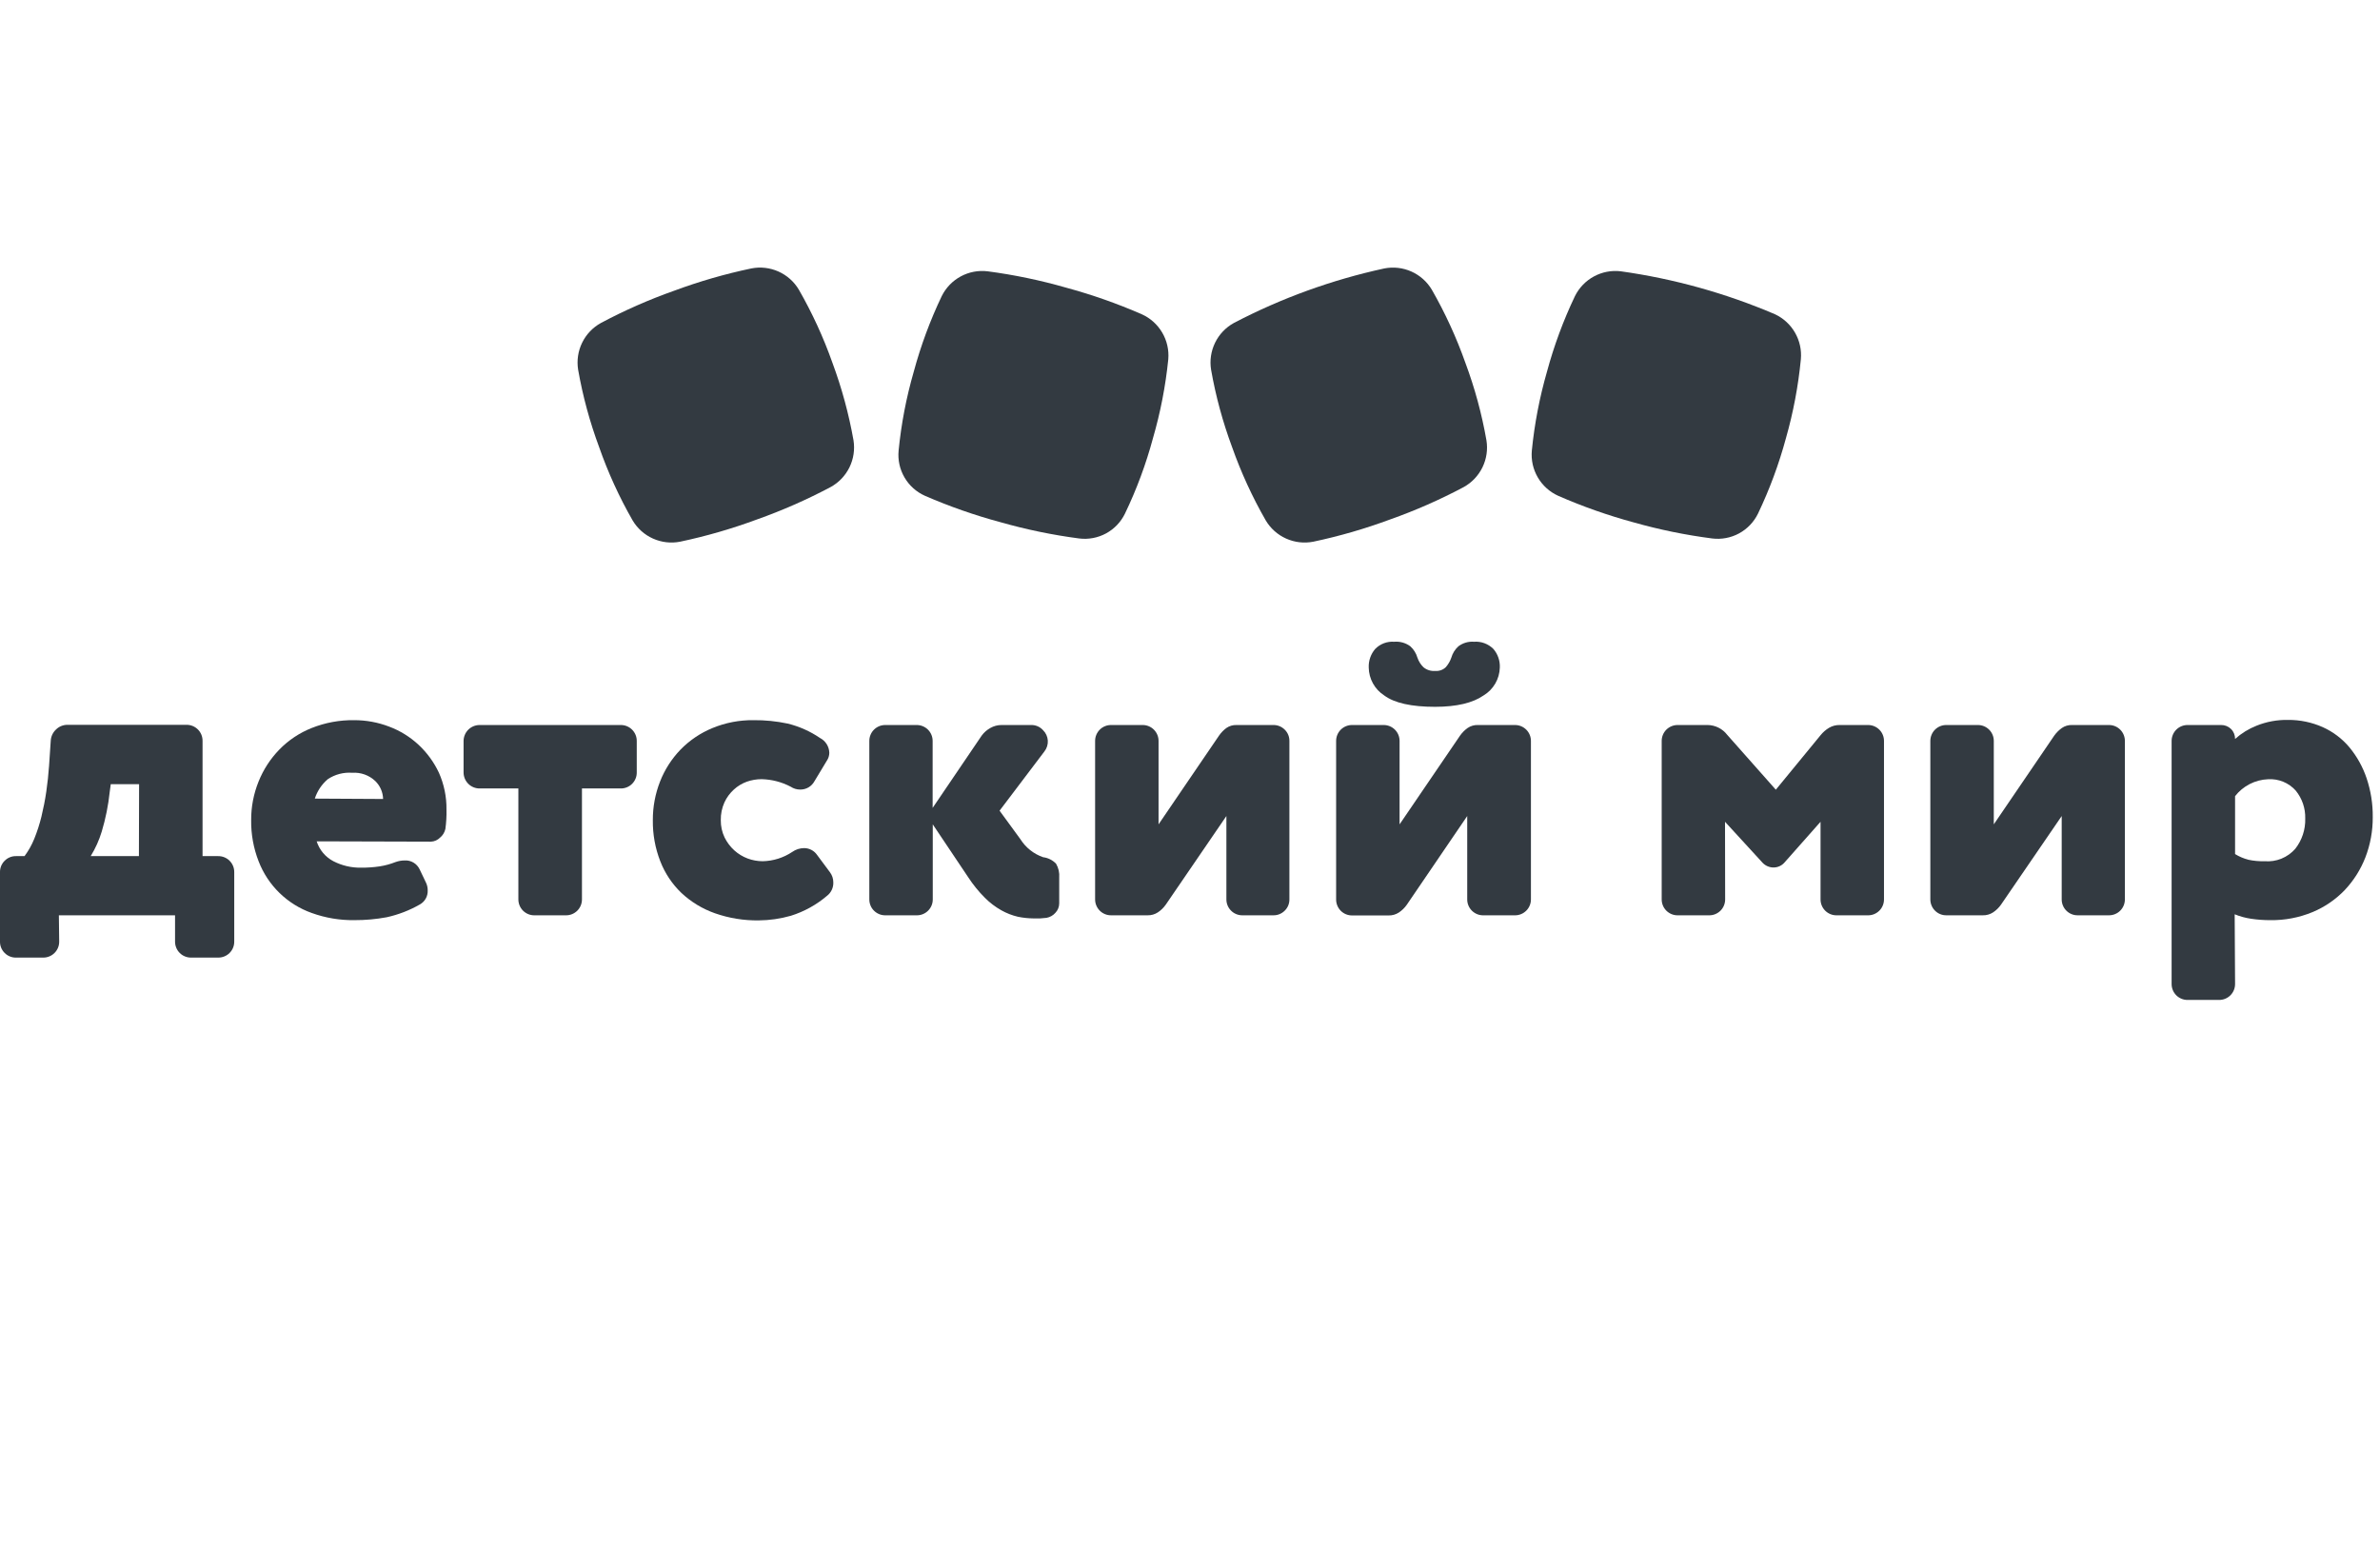
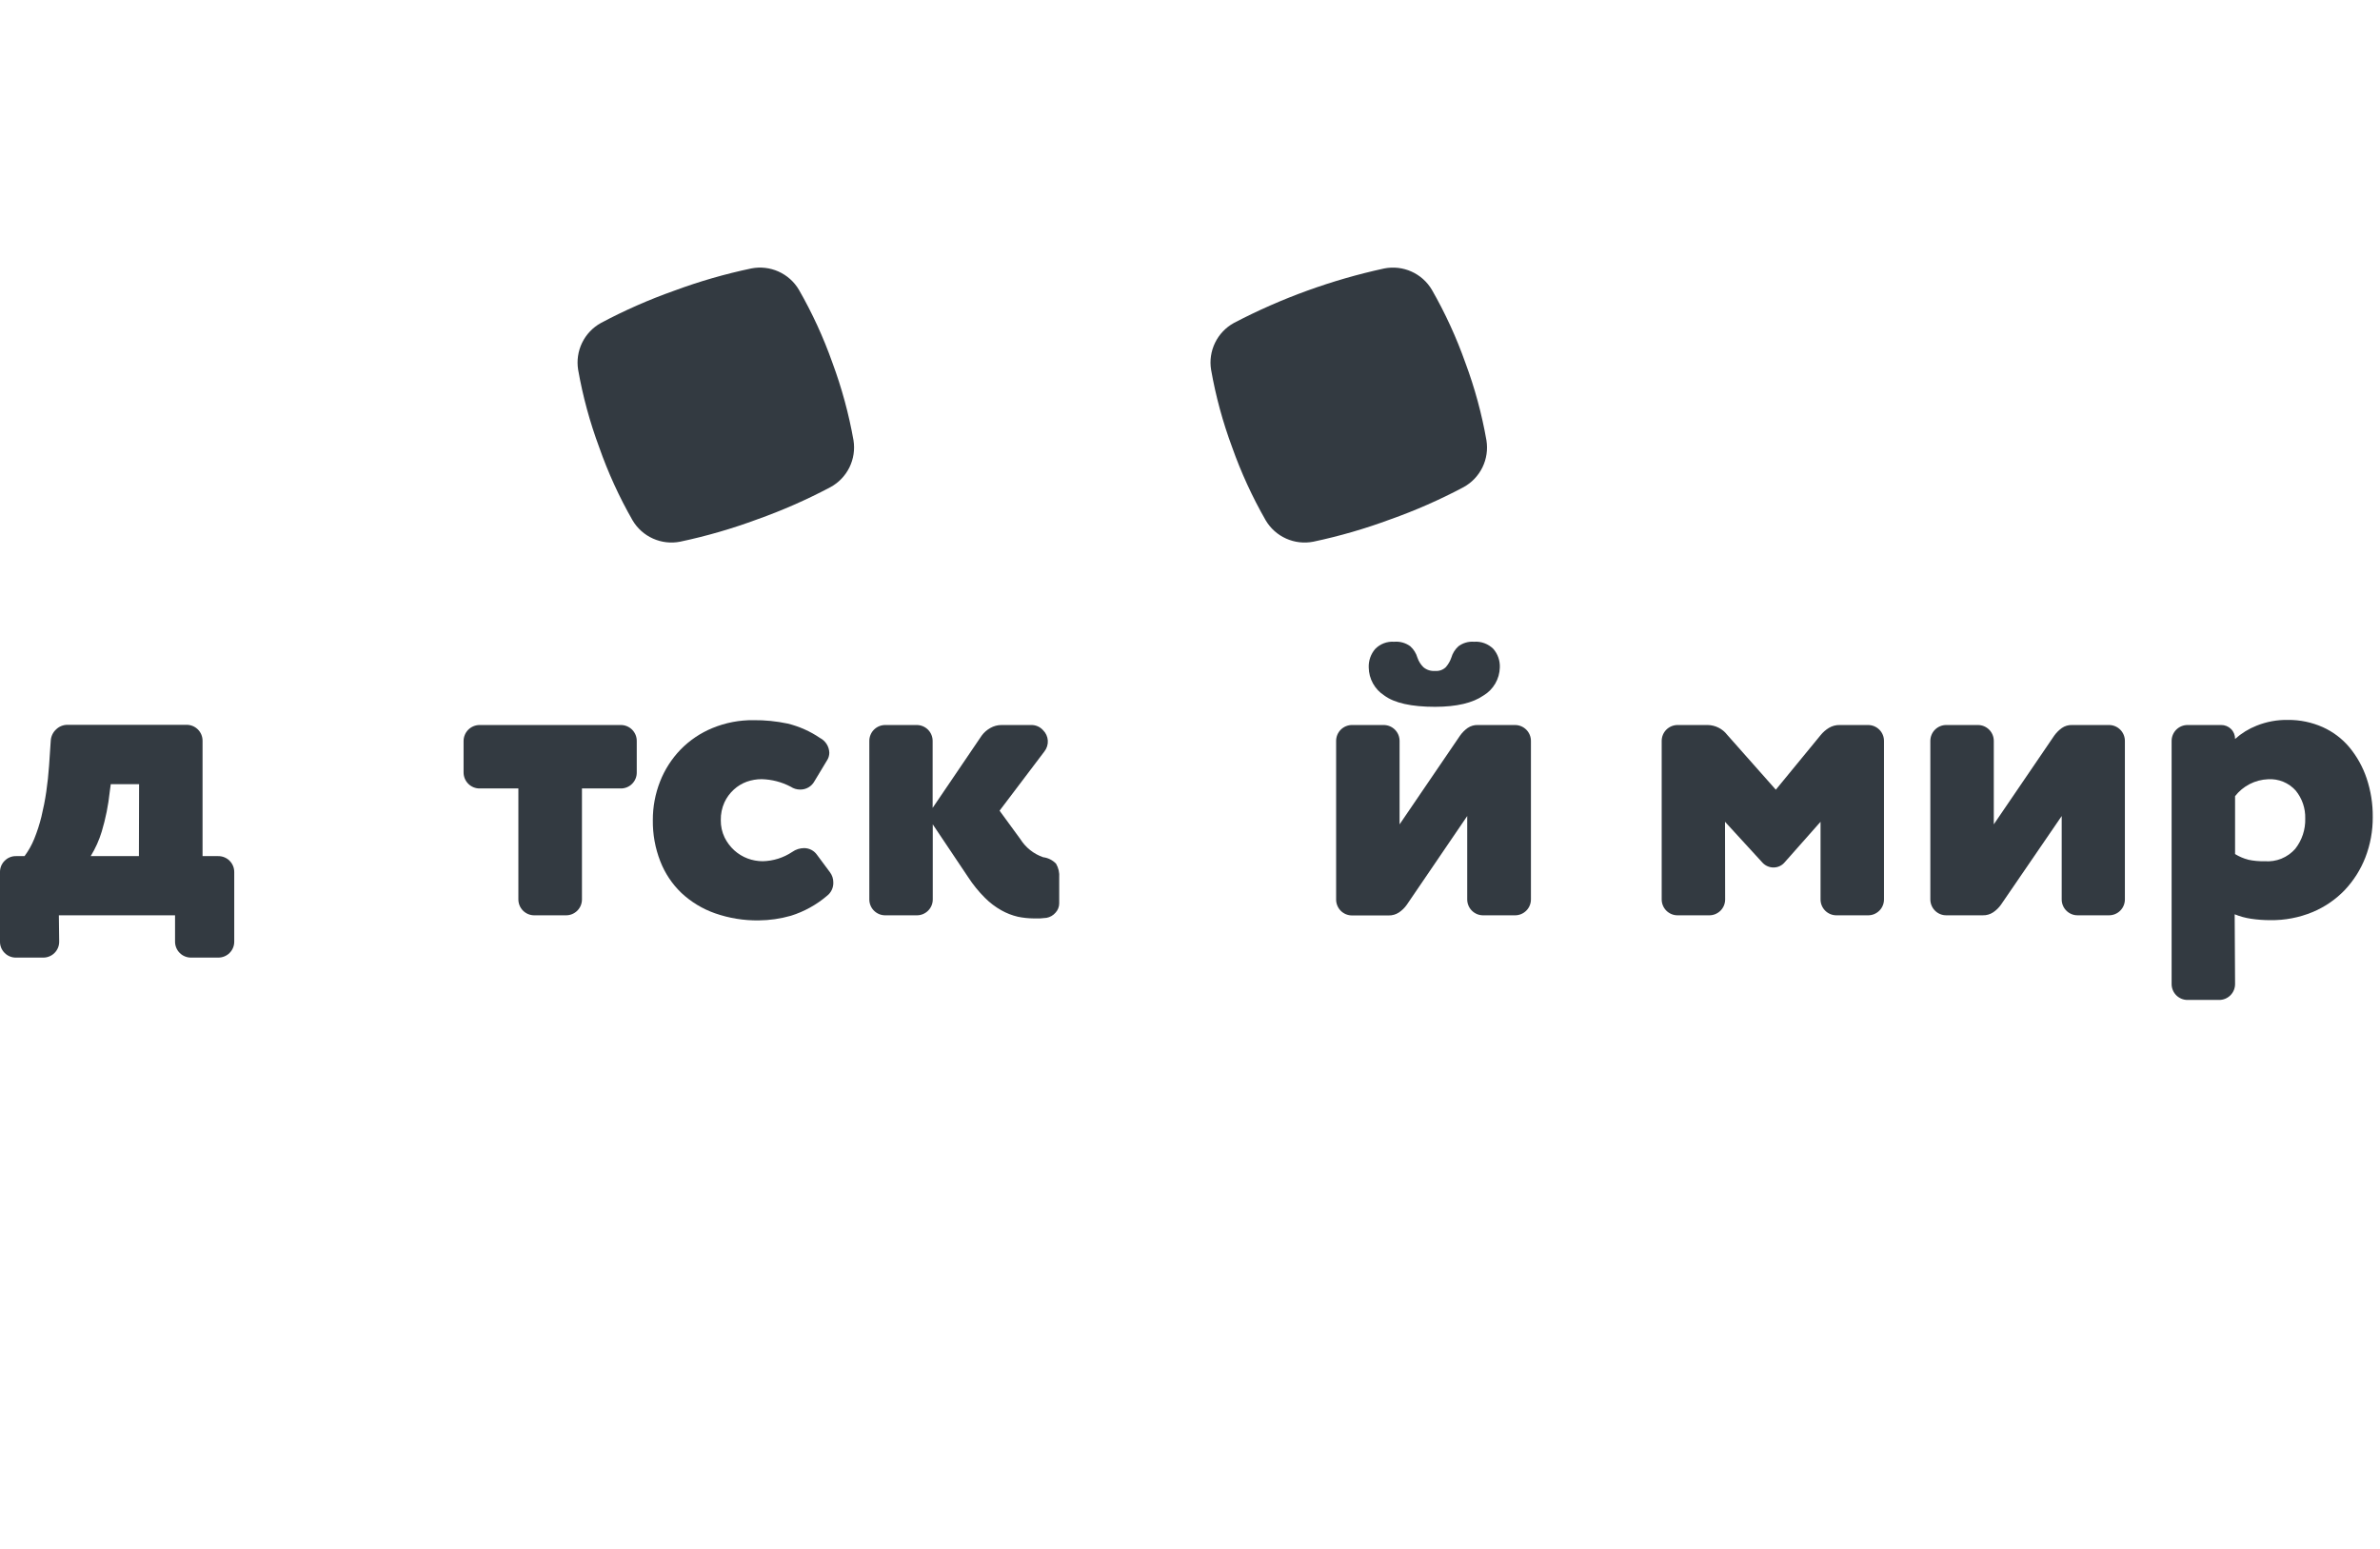
<svg xmlns="http://www.w3.org/2000/svg" width="169" height="110" viewBox="0 0 169 110" fill="none">
  <path d="M60.606 31.266C60.274 29.392 59.774 27.551 59.112 25.766C58.476 23.967 57.678 22.229 56.728 20.573C56.39 20.002 55.883 19.55 55.278 19.279C54.672 19.009 53.997 18.932 53.346 19.061C51.489 19.451 49.663 19.978 47.883 20.638C46.093 21.271 44.352 22.037 42.676 22.929C42.095 23.248 41.627 23.739 41.336 24.335C41.046 24.931 40.947 25.602 41.053 26.257C41.383 28.132 41.883 29.973 42.547 31.757C43.177 33.555 43.97 35.292 44.917 36.945C45.254 37.516 45.76 37.969 46.365 38.24C46.97 38.512 47.644 38.59 48.295 38.462C50.153 38.07 51.978 37.541 53.758 36.881C55.549 36.246 57.291 35.48 58.97 34.589C59.553 34.273 60.023 33.783 60.316 33.188C60.609 32.593 60.71 31.922 60.606 31.266Z" fill="#333A41" />
-   <path d="M81.079 22.315C79.338 21.556 77.544 20.924 75.712 20.427C73.88 19.901 72.013 19.512 70.124 19.263C69.466 19.184 68.8 19.312 68.217 19.628C67.634 19.944 67.164 20.433 66.87 21.027C66.048 22.75 65.384 24.543 64.886 26.385C64.356 28.218 63.995 30.096 63.809 31.995C63.745 32.658 63.891 33.325 64.227 33.901C64.562 34.476 65.07 34.932 65.678 35.203C67.418 35.959 69.21 36.586 71.041 37.078C72.872 37.6 74.74 37.986 76.628 38.233C77.287 38.316 77.955 38.19 78.539 37.874C79.123 37.557 79.592 37.066 79.882 36.468C80.709 34.748 81.375 32.954 81.871 31.111C82.402 29.28 82.766 27.406 82.958 25.51C83.013 24.848 82.863 24.186 82.526 23.614C82.19 23.041 81.684 22.588 81.079 22.315Z" fill="#333A41" />
  <path d="M105.55 31.266C105.221 29.391 104.721 27.55 104.056 25.766C103.42 23.967 102.622 22.229 101.673 20.573C101.335 20.003 100.829 19.552 100.224 19.281C99.619 19.01 98.945 18.933 98.295 19.061C94.58 19.867 90.99 21.168 87.62 22.929C87.039 23.248 86.571 23.739 86.281 24.335C85.99 24.931 85.891 25.602 85.998 26.256C86.328 28.131 86.828 29.972 87.492 31.756C88.128 33.554 88.926 35.291 89.875 36.945C90.213 37.517 90.719 37.97 91.325 38.241C91.931 38.513 92.606 38.59 93.258 38.462C95.114 38.07 96.938 37.541 98.716 36.881C100.508 36.247 102.25 35.481 103.928 34.589C104.508 34.27 104.975 33.78 105.266 33.185C105.556 32.59 105.656 31.92 105.55 31.266Z" fill="#333A41" />
-   <path d="M126.043 22.315C122.542 20.818 118.859 19.791 115.088 19.263C114.43 19.184 113.764 19.312 113.181 19.628C112.598 19.944 112.128 20.433 111.834 21.027C111.012 22.75 110.348 24.543 109.85 26.385C109.322 28.219 108.961 30.096 108.773 31.995C108.713 32.658 108.861 33.323 109.196 33.897C109.531 34.472 110.037 34.929 110.643 35.203C112.381 35.964 114.174 36.595 116.005 37.092C117.832 37.609 119.695 37.99 121.579 38.233C122.237 38.315 122.905 38.189 123.489 37.873C124.072 37.556 124.542 37.065 124.833 36.468C125.655 34.746 126.32 32.953 126.817 31.111C127.339 29.279 127.693 27.405 127.876 25.51C127.936 24.853 127.792 24.195 127.463 23.623C127.135 23.052 126.639 22.595 126.043 22.315Z" fill="#333A41" />
  <path d="M4.203 66.851C4.205 67.002 4.177 67.151 4.12 67.29C4.063 67.43 3.979 67.556 3.873 67.662C3.767 67.769 3.64 67.853 3.501 67.909C3.362 67.966 3.212 67.995 3.062 67.993H1.142C0.991 67.996 0.841 67.968 0.702 67.911C0.562 67.855 0.436 67.77 0.33 67.663C0.223 67.557 0.138 67.431 0.081 67.291C0.025 67.152 -0.003 67.002 0 66.851V61.929C-0.003 61.778 0.025 61.629 0.081 61.489C0.138 61.35 0.223 61.223 0.33 61.118C0.436 61.01 0.562 60.925 0.702 60.869C0.841 60.812 0.991 60.784 1.142 60.788H1.742C2.025 60.408 2.257 59.994 2.434 59.555C2.642 59.042 2.812 58.515 2.943 57.978C3.08 57.41 3.199 56.818 3.287 56.209C3.374 55.599 3.442 54.99 3.484 54.375L3.603 52.606C3.617 52.297 3.752 52.006 3.979 51.795C4.087 51.688 4.216 51.604 4.358 51.547C4.5 51.49 4.651 51.463 4.804 51.465H13.242C13.392 51.463 13.541 51.491 13.681 51.548C13.82 51.605 13.946 51.689 14.053 51.795C14.159 51.901 14.243 52.028 14.3 52.167C14.356 52.307 14.385 52.456 14.383 52.606V60.788H15.492C15.642 60.786 15.792 60.814 15.931 60.871C16.07 60.927 16.197 61.011 16.303 61.118C16.41 61.224 16.494 61.351 16.55 61.49C16.607 61.629 16.635 61.778 16.633 61.929V66.851C16.635 67.002 16.607 67.151 16.55 67.29C16.494 67.43 16.41 67.556 16.303 67.662C16.197 67.769 16.07 67.853 15.931 67.909C15.792 67.966 15.642 67.995 15.492 67.993H13.572C13.421 67.995 13.272 67.966 13.133 67.909C12.993 67.853 12.867 67.769 12.761 67.662C12.654 67.556 12.57 67.43 12.514 67.29C12.457 67.151 12.428 67.002 12.43 66.851V64.99H4.18L4.203 66.851ZM9.877 55.682H7.865L7.792 56.222C7.691 57.179 7.501 58.124 7.224 59.046C7.039 59.658 6.775 60.243 6.44 60.788H9.864L9.877 55.682Z" fill="#333A41" />
-   <path d="M22.487 59.738C22.681 60.347 23.107 60.854 23.674 61.15C24.281 61.463 24.957 61.62 25.64 61.608C26.082 61.611 26.523 61.581 26.96 61.516C27.341 61.457 27.715 61.355 28.074 61.214C28.285 61.137 28.509 61.096 28.734 61.095C28.952 61.081 29.17 61.134 29.358 61.245C29.547 61.356 29.698 61.521 29.793 61.718L30.251 62.676C30.331 62.845 30.372 63.03 30.37 63.217C30.38 63.416 30.334 63.614 30.239 63.79C30.143 63.965 30.002 64.111 29.829 64.211C29.091 64.636 28.292 64.945 27.46 65.128C26.704 65.268 25.937 65.337 25.168 65.334C24.136 65.349 23.109 65.177 22.138 64.826C21.28 64.523 20.498 64.037 19.846 63.402C19.194 62.768 18.688 61.999 18.362 61.15C18.001 60.222 17.822 59.234 17.835 58.239C17.829 57.297 18.008 56.363 18.362 55.489C18.7 54.646 19.2 53.877 19.833 53.225C20.48 52.559 21.262 52.038 22.125 51.694C23.088 51.31 24.117 51.12 25.154 51.135C26.002 51.134 26.843 51.289 27.634 51.593C28.407 51.882 29.115 52.32 29.719 52.881C30.325 53.446 30.817 54.121 31.168 54.87C31.533 55.692 31.716 56.584 31.704 57.483C31.715 57.943 31.689 58.403 31.626 58.858C31.573 59.099 31.441 59.316 31.25 59.472C31.079 59.647 30.848 59.751 30.604 59.761L22.487 59.738ZM27.203 56.731C27.192 56.25 26.993 55.793 26.648 55.457C26.431 55.251 26.174 55.093 25.892 54.992C25.61 54.891 25.311 54.85 25.012 54.87C24.397 54.824 23.783 54.985 23.27 55.329C22.844 55.694 22.527 56.17 22.354 56.704L27.203 56.731Z" fill="#333A41" />
  <path d="M37.95 64.991C37.8 64.993 37.651 64.964 37.512 64.908C37.372 64.851 37.246 64.767 37.139 64.661C37.033 64.554 36.949 64.428 36.892 64.288C36.836 64.149 36.807 64 36.809 63.85V55.984H34.059C33.909 55.985 33.761 55.956 33.622 55.899C33.483 55.842 33.357 55.758 33.251 55.652C33.145 55.545 33.061 55.419 33.004 55.281C32.947 55.142 32.917 54.993 32.918 54.843V52.62C32.917 52.47 32.947 52.322 33.004 52.183C33.061 52.044 33.145 51.918 33.251 51.812C33.357 51.706 33.483 51.622 33.622 51.565C33.761 51.508 33.909 51.478 34.059 51.479H44.074C44.224 51.477 44.373 51.505 44.513 51.562C44.652 51.619 44.779 51.703 44.885 51.809C44.991 51.916 45.075 52.042 45.132 52.181C45.189 52.321 45.217 52.47 45.215 52.62V54.843C45.217 54.994 45.189 55.143 45.132 55.282C45.075 55.422 44.991 55.548 44.885 55.654C44.779 55.761 44.652 55.845 44.513 55.901C44.373 55.958 44.224 55.986 44.074 55.984H41.324V63.85C41.326 64 41.297 64.149 41.241 64.288C41.184 64.428 41.1 64.554 40.994 64.661C40.887 64.767 40.761 64.851 40.621 64.908C40.482 64.964 40.333 64.993 40.183 64.991H37.95Z" fill="#333A41" />
  <path d="M56.147 55.86C55.51 55.525 54.804 55.342 54.085 55.324C53.726 55.324 53.369 55.385 53.031 55.503C52.691 55.626 52.38 55.814 52.114 56.057C51.83 56.314 51.6 56.626 51.44 56.974C51.262 57.37 51.174 57.8 51.183 58.234C51.177 58.661 51.269 59.083 51.454 59.467C51.625 59.814 51.86 60.125 52.146 60.384C52.422 60.632 52.742 60.826 53.09 60.957C53.432 61.084 53.793 61.149 54.158 61.15C54.906 61.135 55.635 60.905 56.257 60.489C56.504 60.314 56.798 60.22 57.1 60.219C57.281 60.219 57.459 60.263 57.618 60.347C57.778 60.431 57.915 60.552 58.017 60.7L58.934 61.933C59.09 62.141 59.173 62.393 59.172 62.653C59.179 62.838 59.141 63.023 59.061 63.19C58.981 63.358 58.862 63.504 58.714 63.615C57.966 64.251 57.097 64.729 56.161 65.022C55.415 65.235 54.645 65.346 53.869 65.352C52.812 65.366 51.76 65.194 50.762 64.844C49.879 64.533 49.071 64.043 48.388 63.404C47.727 62.772 47.214 62.002 46.884 61.15C46.523 60.222 46.344 59.234 46.357 58.239C46.352 57.298 46.526 56.365 46.87 55.489C47.201 54.646 47.695 53.877 48.323 53.225C48.967 52.565 49.739 52.044 50.592 51.694C51.515 51.314 52.505 51.124 53.502 51.135C54.32 51.127 55.136 51.208 55.936 51.378C56.755 51.579 57.531 51.925 58.228 52.4C58.422 52.5 58.585 52.65 58.701 52.835C58.817 53.019 58.881 53.231 58.888 53.449C58.887 53.653 58.825 53.851 58.709 54.018L57.838 55.462C57.74 55.646 57.592 55.8 57.412 55.906C57.231 56.011 57.025 56.066 56.816 56.062C56.578 56.062 56.346 55.992 56.147 55.86Z" fill="#333A41" />
  <path d="M66.234 58.533V63.85C66.236 64 66.208 64.15 66.151 64.289C66.094 64.428 66.01 64.555 65.904 64.661C65.798 64.767 65.671 64.851 65.532 64.908C65.392 64.965 65.243 64.993 65.093 64.991H62.87C62.719 64.993 62.57 64.965 62.431 64.908C62.292 64.851 62.165 64.767 62.059 64.661C61.952 64.555 61.868 64.428 61.812 64.289C61.755 64.15 61.727 64 61.729 63.85V52.621C61.727 52.47 61.755 52.321 61.812 52.182C61.868 52.042 61.952 51.916 62.059 51.809C62.165 51.703 62.292 51.619 62.431 51.562C62.57 51.506 62.719 51.477 62.87 51.479H65.084C65.234 51.477 65.383 51.506 65.522 51.562C65.662 51.619 65.788 51.703 65.895 51.809C66.001 51.916 66.085 52.042 66.142 52.182C66.198 52.321 66.227 52.47 66.225 52.621V57.364L69.708 52.231C69.871 52.008 70.081 51.824 70.322 51.69C70.565 51.551 70.84 51.478 71.12 51.479H73.219C73.377 51.475 73.535 51.505 73.68 51.568C73.826 51.63 73.956 51.724 74.062 51.842C74.264 52.037 74.385 52.301 74.403 52.581C74.421 52.862 74.334 53.139 74.159 53.359L70.978 57.562L72.449 59.574C72.826 60.178 73.399 60.634 74.072 60.866C74.421 60.909 74.744 61.071 74.988 61.325C75.164 61.623 75.242 61.969 75.213 62.315V64.148C75.211 64.394 75.116 64.629 74.947 64.808C74.784 64.997 74.561 65.125 74.314 65.17L73.856 65.211C73.714 65.211 73.563 65.211 73.398 65.211C73.02 65.208 72.644 65.168 72.275 65.092C71.864 64.995 71.469 64.841 71.102 64.634C70.673 64.393 70.28 64.093 69.933 63.745C69.489 63.301 69.093 62.812 68.75 62.287L66.234 58.533Z" fill="#333A41" />
-   <path d="M88.212 64.99C88.063 64.99 87.915 64.961 87.777 64.903C87.639 64.846 87.515 64.761 87.41 64.655C87.305 64.549 87.222 64.423 87.166 64.285C87.11 64.147 87.082 63.998 87.084 63.849V57.941L82.776 64.239C82.626 64.451 82.438 64.635 82.221 64.78C82.004 64.923 81.748 64.997 81.488 64.99H78.903C78.753 64.992 78.603 64.964 78.464 64.907C78.325 64.851 78.198 64.767 78.092 64.66C77.986 64.554 77.902 64.427 77.845 64.288C77.788 64.149 77.76 63.999 77.762 63.849V52.62C77.76 52.469 77.788 52.32 77.845 52.181C77.902 52.042 77.986 51.915 78.092 51.809C78.198 51.703 78.325 51.618 78.464 51.562C78.603 51.505 78.753 51.477 78.903 51.479H81.126C81.276 51.477 81.426 51.505 81.565 51.562C81.704 51.618 81.831 51.703 81.937 51.809C82.043 51.915 82.127 52.042 82.184 52.181C82.241 52.32 82.269 52.469 82.267 52.62V58.532L86.562 52.23C86.706 52.023 86.882 51.84 87.084 51.69C87.296 51.544 87.548 51.47 87.804 51.479H90.416C90.567 51.476 90.716 51.504 90.856 51.561C90.995 51.618 91.122 51.702 91.228 51.809C91.335 51.914 91.42 52.041 91.477 52.18C91.533 52.32 91.561 52.469 91.558 52.62V63.849C91.561 64 91.533 64.149 91.477 64.289C91.42 64.428 91.335 64.555 91.228 64.66C91.122 64.767 90.995 64.851 90.856 64.908C90.716 64.965 90.567 64.993 90.416 64.99H88.212Z" fill="#333A41" />
  <path d="M105.326 64.991C105.176 64.993 105.027 64.965 104.887 64.908C104.748 64.851 104.622 64.767 104.515 64.661C104.409 64.555 104.325 64.428 104.268 64.289C104.211 64.149 104.183 64 104.185 63.85V57.942L99.89 64.248C99.74 64.461 99.552 64.644 99.336 64.789C99.117 64.933 98.86 65.007 98.598 65H96.017C95.866 65.002 95.716 64.973 95.576 64.916C95.436 64.859 95.309 64.774 95.203 64.667C95.097 64.559 95.013 64.432 94.957 64.291C94.9 64.151 94.873 64.001 94.876 63.85V52.62C94.874 52.47 94.903 52.321 94.959 52.181C95.016 52.042 95.1 51.916 95.206 51.809C95.313 51.703 95.439 51.619 95.579 51.562C95.718 51.506 95.867 51.477 96.017 51.479H98.24C98.391 51.477 98.54 51.506 98.679 51.562C98.819 51.619 98.945 51.703 99.052 51.809C99.158 51.916 99.242 52.042 99.299 52.181C99.355 52.321 99.383 52.47 99.382 52.62V58.533L103.676 52.231C103.824 52.022 104.005 51.839 104.213 51.69C104.432 51.54 104.694 51.466 104.96 51.479H107.572C107.722 51.478 107.871 51.507 108.01 51.564C108.148 51.621 108.274 51.705 108.38 51.811C108.486 51.917 108.57 52.044 108.626 52.183C108.683 52.322 108.711 52.471 108.709 52.62V63.85C108.711 64 108.683 64.148 108.626 64.287C108.57 64.427 108.486 64.553 108.38 64.659C108.274 64.765 108.148 64.85 108.01 64.906C107.871 64.963 107.722 64.992 107.572 64.991H105.326ZM104.666 45.567C104.919 45.548 105.172 45.583 105.409 45.671C105.647 45.759 105.862 45.897 106.041 46.075C106.357 46.441 106.521 46.913 106.5 47.395C106.49 47.797 106.379 48.189 106.177 48.536C105.975 48.883 105.689 49.174 105.345 49.38C104.575 49.915 103.429 50.184 101.907 50.187C100.223 50.187 99.018 49.918 98.291 49.38C97.959 49.166 97.685 48.873 97.493 48.528C97.301 48.182 97.197 47.795 97.191 47.4C97.171 46.918 97.335 46.446 97.649 46.08C97.823 45.901 98.035 45.762 98.268 45.673C98.502 45.585 98.752 45.548 99.001 45.567C99.408 45.532 99.813 45.646 100.143 45.888C100.385 46.106 100.561 46.389 100.651 46.703C100.739 46.956 100.883 47.185 101.073 47.373C101.188 47.47 101.322 47.544 101.466 47.589C101.61 47.635 101.761 47.651 101.912 47.638C102.049 47.65 102.187 47.633 102.316 47.587C102.446 47.541 102.564 47.468 102.663 47.373C102.835 47.177 102.968 46.95 103.053 46.703C103.143 46.389 103.319 46.106 103.562 45.888C103.879 45.65 104.271 45.536 104.666 45.567Z" fill="#333A41" />
  <path d="M122.5 63.85C122.502 64 122.473 64.149 122.417 64.289C122.36 64.428 122.276 64.555 122.17 64.661C122.063 64.767 121.937 64.851 121.797 64.908C121.658 64.965 121.509 64.993 121.358 64.991H119.135C118.985 64.993 118.836 64.965 118.697 64.908C118.557 64.851 118.431 64.767 118.324 64.661C118.218 64.555 118.134 64.428 118.077 64.289C118.021 64.149 117.992 64 117.994 63.85V52.62C117.992 52.47 118.021 52.321 118.077 52.181C118.134 52.042 118.218 51.916 118.324 51.809C118.431 51.703 118.557 51.619 118.697 51.562C118.836 51.506 118.985 51.477 119.135 51.479H121.267C121.533 51.484 121.795 51.549 122.033 51.669C122.271 51.788 122.479 51.96 122.642 52.171L126.098 56.072L129.278 52.199C129.447 51.991 129.65 51.814 129.879 51.676C130.105 51.543 130.364 51.475 130.626 51.479H132.638C132.788 51.477 132.938 51.506 133.077 51.562C133.216 51.619 133.343 51.703 133.449 51.809C133.556 51.916 133.64 52.042 133.696 52.181C133.753 52.321 133.781 52.47 133.779 52.62V63.85C133.781 64 133.753 64.149 133.696 64.289C133.64 64.428 133.556 64.555 133.449 64.661C133.343 64.767 133.216 64.851 133.077 64.908C132.938 64.965 132.788 64.993 132.638 64.991H130.415C130.265 64.993 130.116 64.965 129.976 64.908C129.837 64.851 129.71 64.767 129.604 64.661C129.498 64.555 129.414 64.428 129.357 64.289C129.3 64.149 129.272 64 129.274 63.85V58.35L126.721 61.233C126.625 61.346 126.506 61.437 126.371 61.499C126.237 61.562 126.09 61.594 125.942 61.595C125.796 61.596 125.652 61.567 125.518 61.51C125.384 61.453 125.263 61.37 125.163 61.265L122.491 58.35L122.5 63.85Z" fill="#333A41" />
  <path d="M147.539 64.99C147.388 64.992 147.239 64.964 147.1 64.907C146.961 64.851 146.834 64.767 146.728 64.66C146.621 64.554 146.537 64.427 146.481 64.288C146.424 64.149 146.396 63.999 146.398 63.849V57.941L142.085 64.239C141.934 64.451 141.746 64.635 141.53 64.78C141.313 64.923 141.057 64.997 140.797 64.99H138.212C138.061 64.992 137.912 64.964 137.773 64.907C137.633 64.851 137.507 64.767 137.401 64.66C137.294 64.554 137.21 64.427 137.154 64.288C137.097 64.149 137.069 63.999 137.07 63.849V52.62C137.069 52.469 137.097 52.32 137.154 52.181C137.21 52.042 137.294 51.915 137.401 51.809C137.507 51.703 137.633 51.618 137.773 51.562C137.912 51.505 138.061 51.477 138.212 51.479H140.435C140.585 51.477 140.734 51.505 140.874 51.562C141.013 51.618 141.139 51.703 141.246 51.809C141.352 51.915 141.436 52.042 141.493 52.181C141.549 52.32 141.578 52.469 141.576 52.62V58.532L145.87 52.23C146.02 52.022 146.202 51.839 146.411 51.69C146.623 51.544 146.875 51.47 147.131 51.479H149.743C149.894 51.477 150.043 51.505 150.182 51.562C150.322 51.618 150.448 51.703 150.555 51.809C150.661 51.915 150.745 52.042 150.802 52.181C150.858 52.32 150.887 52.469 150.885 52.62V63.849C150.887 63.999 150.858 64.149 150.802 64.288C150.745 64.427 150.661 64.554 150.555 64.66C150.448 64.767 150.322 64.851 150.182 64.907C150.043 64.964 149.894 64.992 149.743 64.99H147.539Z" fill="#333A41" />
  <path d="M158.709 69.859C158.71 70.009 158.682 70.158 158.626 70.297C158.569 70.437 158.485 70.563 158.379 70.67C158.272 70.776 158.146 70.86 158.006 70.917C157.867 70.974 157.718 71.002 157.567 71H155.344C155.194 71.002 155.045 70.974 154.906 70.917C154.766 70.86 154.64 70.776 154.533 70.67C154.427 70.563 154.343 70.437 154.286 70.297C154.23 70.158 154.201 70.009 154.203 69.859V52.621C154.201 52.47 154.23 52.321 154.286 52.182C154.343 52.042 154.427 51.916 154.533 51.809C154.64 51.703 154.766 51.619 154.906 51.562C155.045 51.506 155.194 51.477 155.344 51.479H157.719C157.849 51.477 157.979 51.501 158.1 51.55C158.222 51.599 158.332 51.671 158.424 51.764C158.517 51.856 158.589 51.966 158.638 52.087C158.687 52.209 158.711 52.339 158.709 52.469C159.159 52.067 159.677 51.747 160.239 51.525C160.946 51.242 161.702 51.103 162.462 51.117C163.315 51.109 164.159 51.284 164.937 51.631C165.67 51.961 166.319 52.453 166.835 53.07C167.37 53.72 167.781 54.462 168.05 55.261C168.347 56.147 168.495 57.076 168.485 58.011C168.492 58.991 168.315 59.965 167.962 60.88C167.627 61.742 167.127 62.531 166.491 63.204C165.843 63.877 165.063 64.409 164.2 64.766C163.252 65.157 162.236 65.35 161.211 65.335C160.751 65.336 160.291 65.303 159.836 65.234C159.44 65.175 159.052 65.069 158.681 64.918L158.709 69.859ZM158.709 60.642C159.001 60.822 159.32 60.958 159.653 61.045C160.032 61.126 160.42 61.161 160.808 61.15C161.215 61.183 161.624 61.121 162.002 60.967C162.38 60.813 162.717 60.573 162.985 60.266C163.463 59.655 163.713 58.896 163.691 58.121C163.712 57.4 163.473 56.695 163.017 56.136C162.772 55.861 162.467 55.646 162.127 55.506C161.786 55.367 161.418 55.306 161.051 55.329C160.597 55.347 160.152 55.464 159.747 55.671C159.343 55.879 158.988 56.172 158.709 56.53V60.642Z" fill="#333A41" />
</svg>